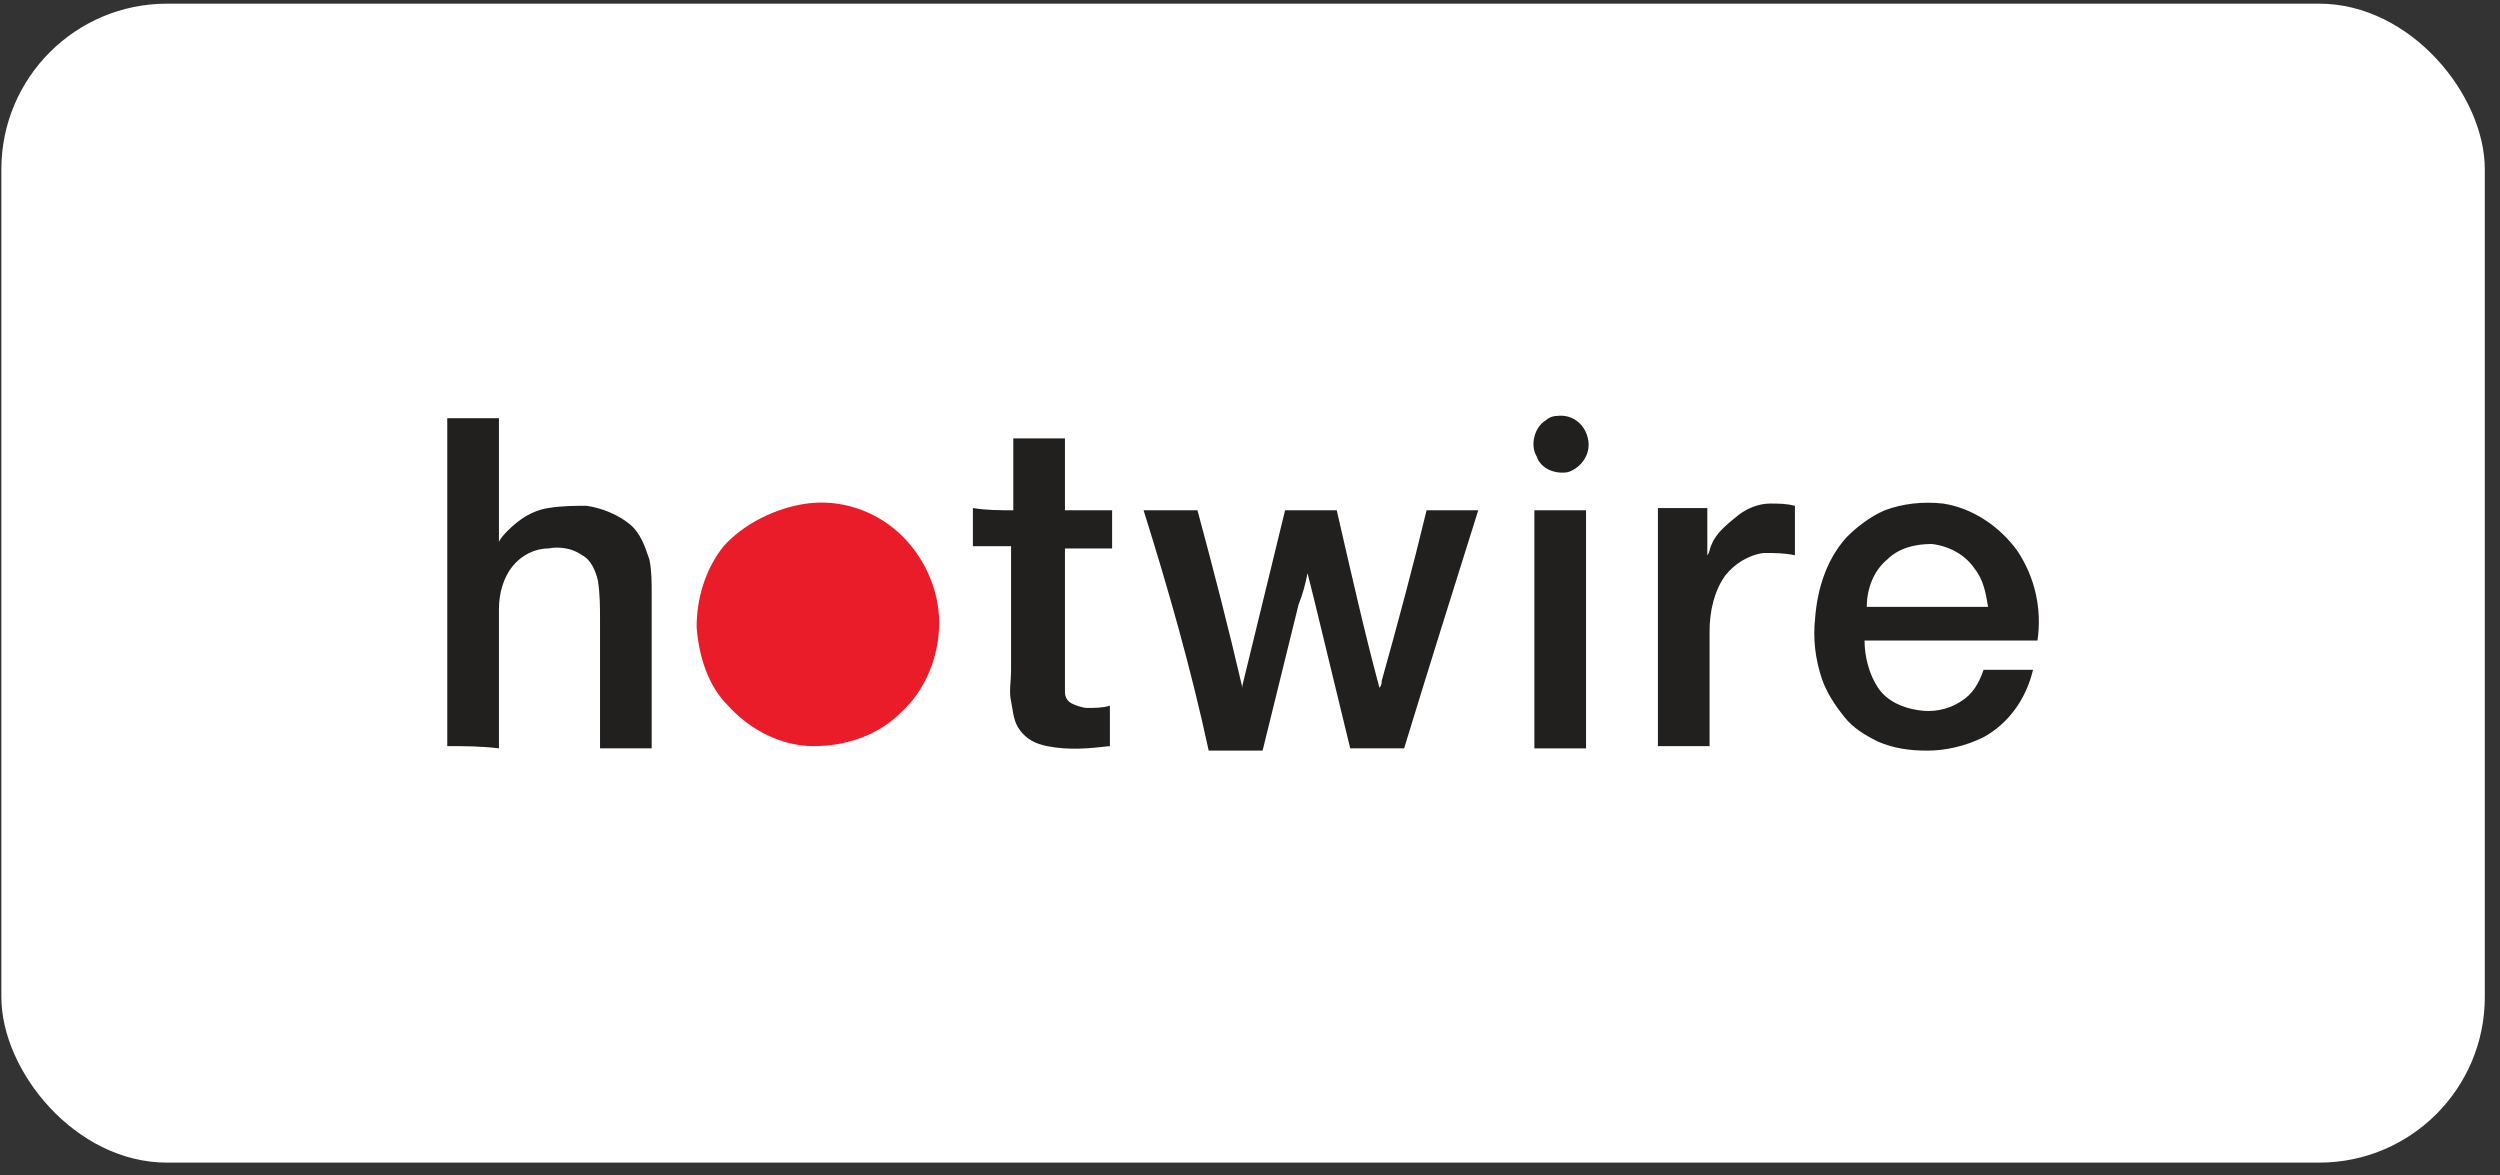
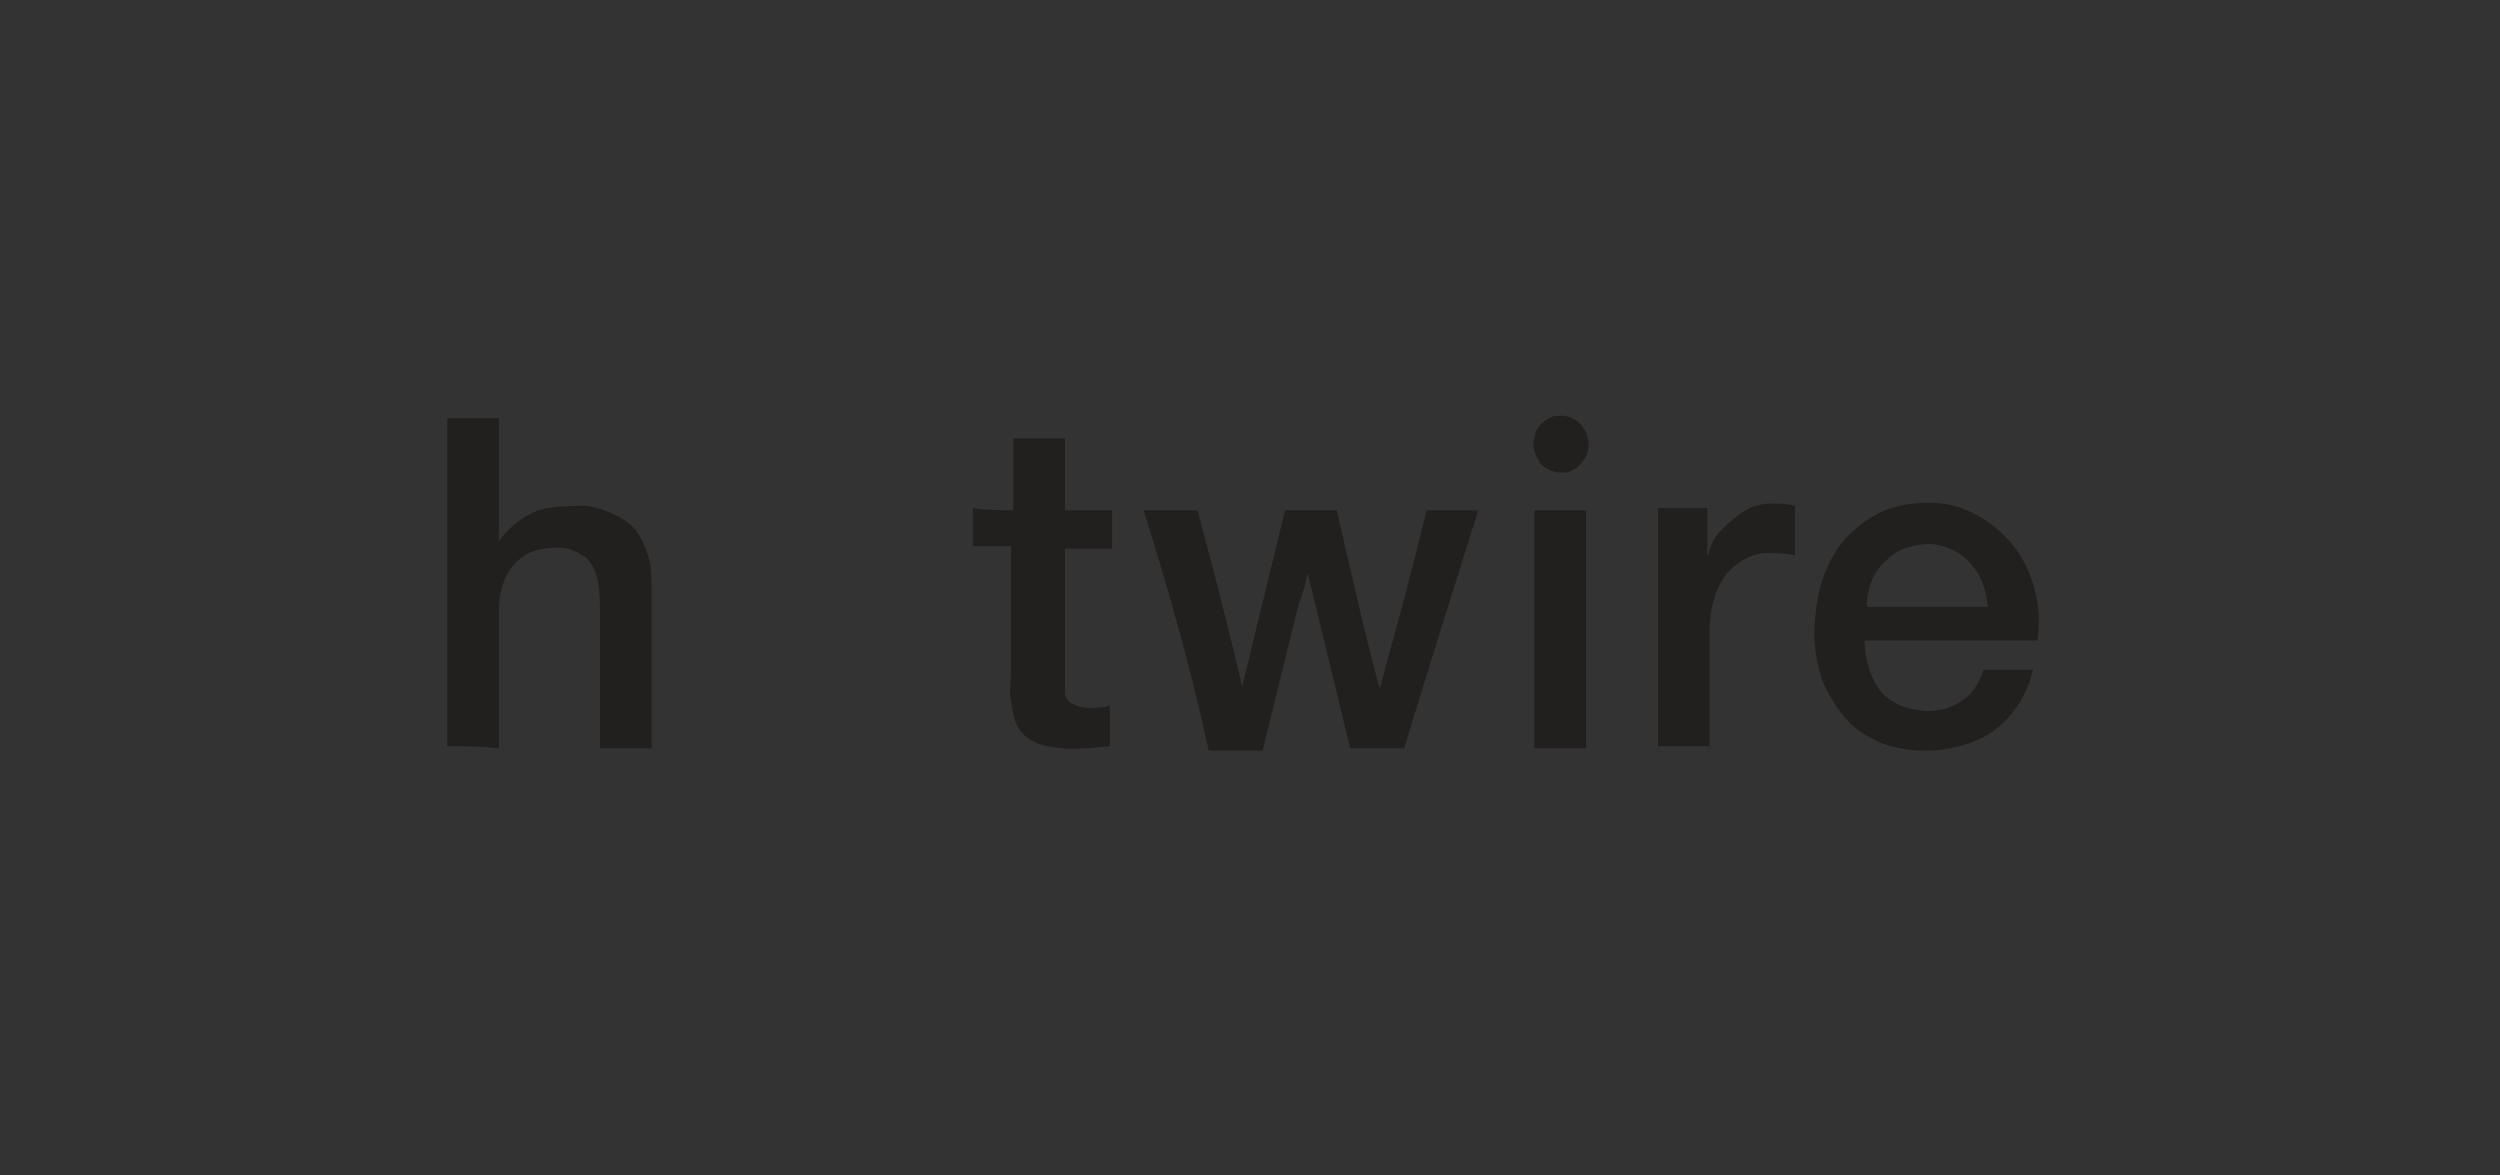
<svg xmlns="http://www.w3.org/2000/svg" width="151" height="71" viewBox="0 0 151 71" fill="none">
  <rect x="0" y="0" width="151" height="71" fill="#333333" stroke="none" />
-   <rect x=".082" y=".222" width="150" height="70" rx="10" fill="#fff" />
  <path d="M94.034 25.124c.95-.136 1.764.543 1.899 1.492.136.814-.407 1.628-1.221 1.899-.678.136-1.628-.136-1.899-.95-.407-.678-.136-1.764.543-2.171.136-.136.407-.271.678-.271zm-1.357 5.698h3.12v14.38h-3.12v-14.38zm-23.605 0h3.256c.95 3.527 1.899 7.19 2.713 10.717v-.136l2.578-10.582h3.12c.814 3.527 1.628 7.19 2.578 10.717.136-.136.136-.271.136-.407.95-3.392 1.899-6.919 2.713-10.31h3.12c-1.492 4.748-2.985 9.496-4.477 14.38h-3.256l-2.171-8.954-.407-1.628c-.136.678-.271 1.221-.543 1.899l-2.171 8.818h-3.256c-1.085-5.019-2.442-9.768-3.934-14.516zm44.768 0c1.085-.407 2.306-.543 3.527-.407 1.763.271 3.391 1.357 4.477 2.849 1.085 1.628 1.492 3.527 1.221 5.426h-10.446c0 .95.271 2.035.814 2.849.542.814 1.492 1.221 2.442 1.357.814.136 1.763 0 2.577-.543.678-.407 1.085-1.085 1.357-1.899h2.984c-.407 1.764-1.492 3.256-2.984 4.07-1.086.543-2.307.814-3.392.814s-2.035-.136-2.984-.543c-.814-.407-1.493-.814-2.035-1.492-.543-.678-1.086-1.492-1.357-2.306-.407-1.221-.543-2.442-.407-3.663.136-1.764.678-3.527 1.899-4.884.543-.543 1.357-1.221 2.307-1.628zm.135 2.984c-.814.678-1.221 1.764-1.221 2.849h7.326c-.136-.814-.271-1.628-.814-2.306-.543-.814-1.492-1.357-2.577-1.492-1.086 0-2.035.271-2.714.95zm-8.953-2.713c.542-.407 1.221-.678 1.899-.678.543 0 .95 0 1.492.136v2.985c-.678-.136-1.221-.136-1.899-.136-.95.136-1.764.678-2.306 1.357-.679.95-.95 2.171-.95 3.392v6.919h-3.12v-14.38h2.984v2.849c.136-.136.136-.407.272-.678.271-.678.949-1.221 1.628-1.764zm-43.819-.271v-4.341h3.12v4.341h2.849v2.306h-2.849v8.682c0 .271.136.543.407.678.271.136.678.271.95.271.407 0 .95 0 1.357-.136v2.442c-1.221.136-2.442.271-3.798 0-.678-.136-1.221-.407-1.628-.95-.407-.543-.407-1.085-.543-1.764-.136-.543 0-1.221 0-1.899v-7.461h-2.306v-2.306c.814.136 1.628.136 2.442.136zm-34.187 14.244v-19.806h3.12v7.461c.136-.271.407-.543.543-.678.678-.678 1.492-1.221 2.442-1.357.814-.136 1.628-.136 2.306-.136.95.136 1.899.543 2.578 1.085.678.543.95 1.357 1.221 2.17.136.678.136 1.357.136 2.035v9.361h-3.12v-7.733c0-.814 0-1.628-.136-2.442-.136-.543-.407-1.221-.95-1.492-.543-.407-1.357-.543-2.035-.407-.814 0-1.628.407-2.171 1.085-.543.678-.814 1.628-.814 2.578v8.411c-1.085-.136-2.171-.136-3.12-.136z" fill="#221F1F" />
-   <path d="M48.723 30.414c2.035-.271 4.07.407 5.562 1.764s2.442 3.392 2.442 5.427c0 2.035-.814 4.07-2.306 5.426-1.357 1.357-3.256 2.035-5.291 2.035-1.899 0-3.799-.95-5.155-2.442-1.221-1.221-1.764-2.984-1.899-4.748 0-1.764.543-3.527 1.628-4.884 1.221-1.357 3.12-2.306 5.02-2.578z" fill="#EB1C29" />
</svg>